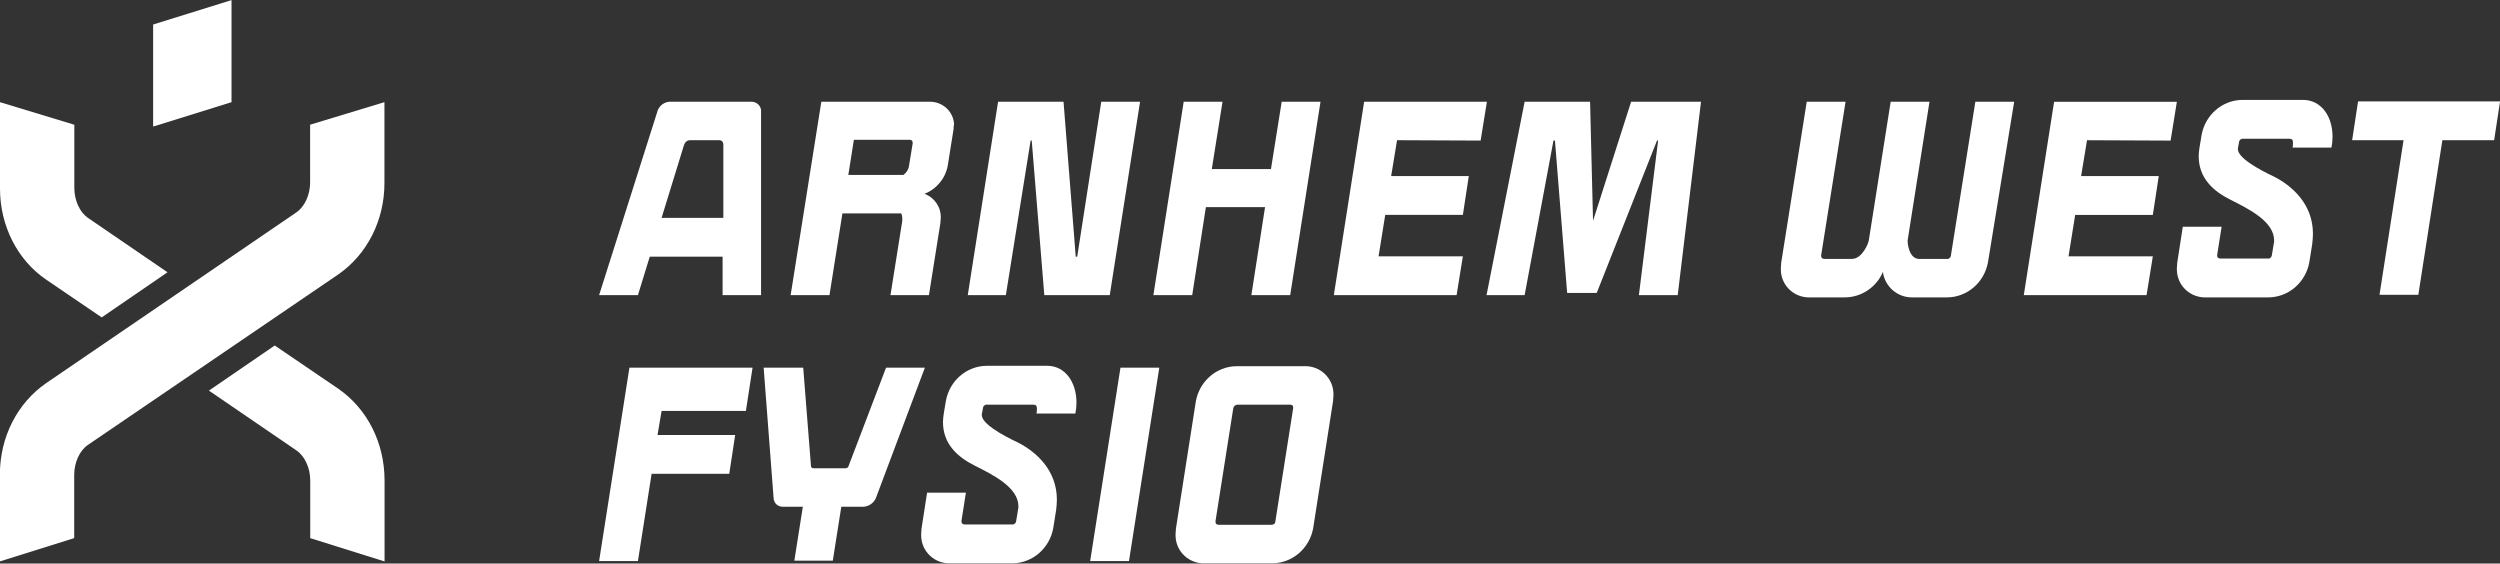
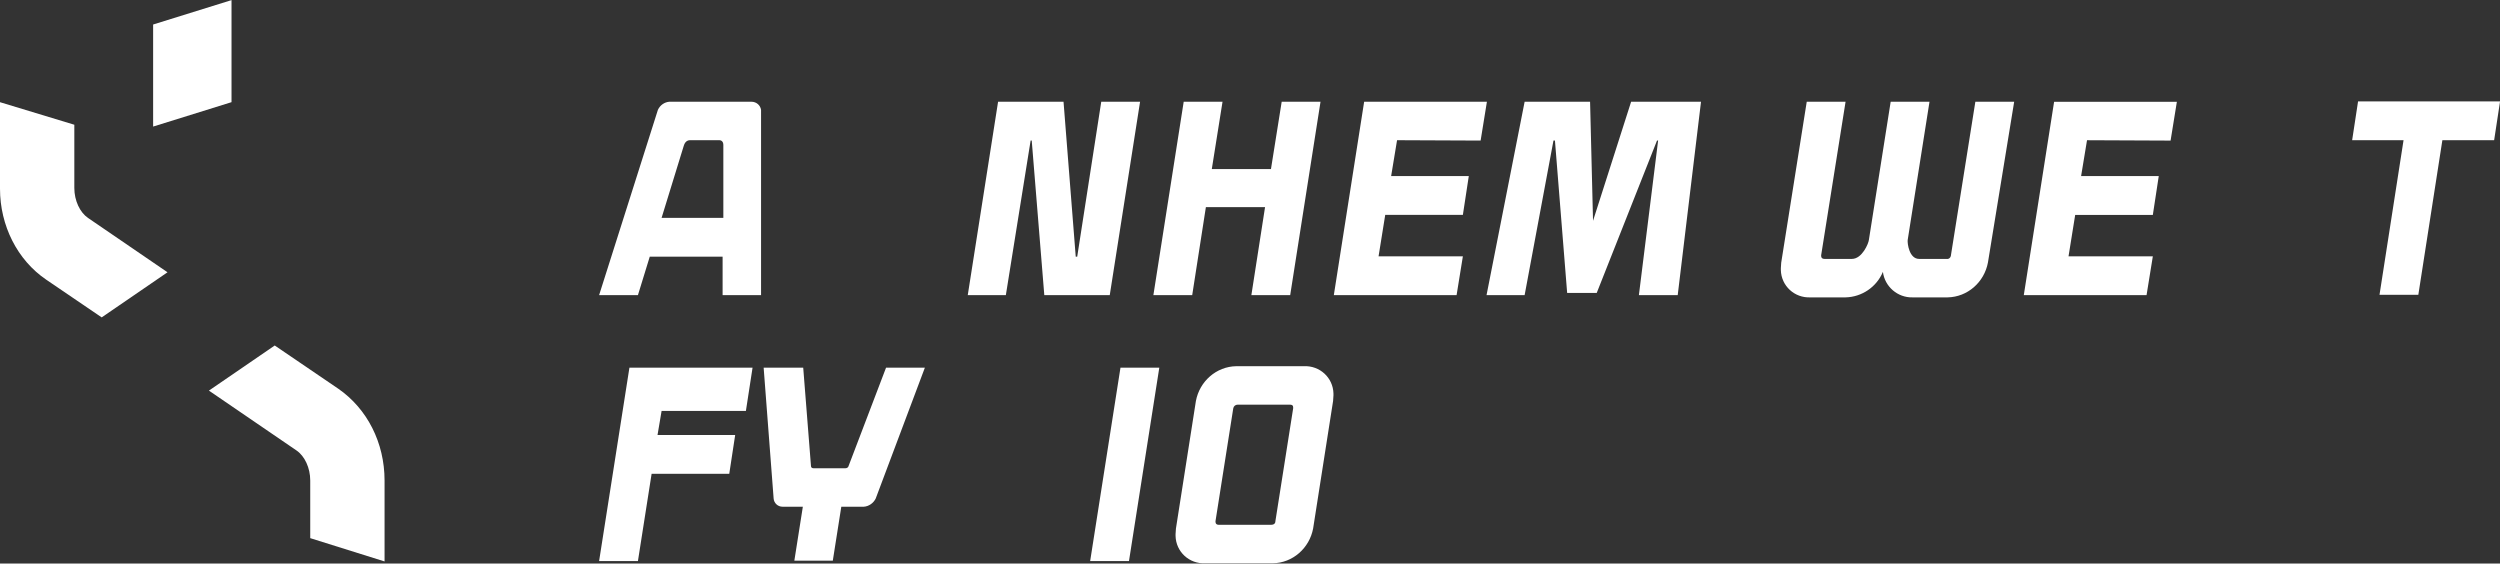
<svg xmlns="http://www.w3.org/2000/svg" version="1.1" id="Layer_1" x="0px" y="0px" viewBox="0 0 676.1 152.4" enable-background="new 0 0 676.1 152.4" xml:space="preserve">
  <rect x="0" y="0" width="676.1" height="152.4" fill="#333333" stroke="none" />
  <g id="Group_3836" transform="translate(-100.232 608.325)">
    <g id="Group_262" transform="translate(262.253 233.797)">
      <g id="Group_259" transform="translate(0 0.393)">
        <path id="Path_395" fill="#FFFFFF" d="M33.4-773.1H13.7l-3.2,10.4H0l15.9-50.1c0.6-1.3,1.8-2.1,3.1-2.2h22.2     c1.3,0,2.4,0.9,2.6,2.2v50.1H33.4L33.4-773.1z M33.6-803.1v-0.2c0-0.9-0.5-1.3-1.1-1.3h-7.9c-0.8,0-1.4,0.5-1.7,1.5l-6,19.5h16.7     L33.6-803.1z" />
-         <path id="Path_396" fill="#FFFFFF" d="M95.9-808.4c0,0.4,0,0.8-0.1,1.2l-1.5,9.4c-0.6,3.5-3,6.4-6.3,7.7c2.7,1,4.5,3.6,4.4,6.5     c0,0.5-0.1,0.9-0.1,1.4l-3.1,19.5H78.8l3.1-19.5c0.1-0.4,0.1-0.8,0.1-1.2c0-0.5-0.1-1-0.3-1.4H65.8l-3.5,22.1H51.8l8.3-52.3h29.2     c3.6-0.1,6.6,2.7,6.7,6.2C95.9-808.6,95.9-808.5,95.9-808.4z M83.8-797.6l1-6.1v-0.2c0-0.5-0.3-0.8-0.7-0.8H68.9l-1.5,9.5h14.9     C83.1-795.8,83.7-796.7,83.8-797.6L83.8-797.6z" />
        <path id="Path_397" fill="#FFFFFF" d="M120.4-762.7l-3.4-41.8h-0.3l-6.7,41.8H99.7l8.2-52.3h17.7l3.3,41.9h0.4l6.5-41.9h10.5     l-8.2,52.3H120.4z" />
        <path id="Path_398" fill="#FFFFFF" d="M176.4-762.7l3.7-23.8h-16l-3.7,23.8h-10.5l8.2-52.3h10.5l-2.9,18.2h16l2.9-18.2h10.5     l-8.2,52.3L176.4-762.7z" />
        <path id="Path_399" fill="#FFFFFF" d="M215.8-804.6l-1.6,9.7h21l-1.6,10.5h-21l-1.8,11.2h22.8l-1.7,10.5h-33.2l8.2-52.3h33.2     l-1.7,10.5L215.8-804.6z" />
        <path id="Path_400" fill="#FFFFFF" d="M291.7-762.7h-10.5l5.2-41.8h-0.3l-16.3,41.2h-8l-3.3-41.2h-0.4l-7.8,41.8H240l10.3-52.3     H268l0.8,32.2l10.3-32.2H298L291.7-762.7z" />
      </g>
      <g id="Group_260" transform="translate(319.593)">
        <path id="Path_401" fill="#FFFFFF" d="M56-771.1c-1,5.3-5.5,9.3-10.9,9.4h-9.5c-4,0.1-7.5-2.9-8-6.9c-1.7,4.1-5.7,6.8-10.1,6.9H8     c-4.3,0.2-7.9-3.1-8-7.4c0-0.2,0-0.3,0-0.5c0-0.5,0.1-1,0.1-1.5L7-814.6h10.5l-6.6,41.5v0.2c0,0.5,0.3,0.8,0.9,0.8h7.4     c2.8,0,4.5-4.2,4.6-5.1l5.9-37.4h10.5l-5.9,37.4c-0.1,0.9,0.4,5.1,3.1,5.1h7.5c0.5,0.1,1-0.3,1.1-0.9c0,0,0-0.1,0-0.1l6.6-41.5     h10.5L56-771.1z" />
        <path id="Path_402" fill="#FFFFFF" d="M82.8-804.2l-1.6,9.7h21l-1.6,10.5h-21l-1.8,11.2h22.8l-1.7,10.5H65.7l8.2-52.3h33.2     l-1.7,10.5L82.8-804.2z" />
-         <path id="Path_403" fill="#FFFFFF" d="M149.2-805.1c0,1-0.1,1.9-0.3,2.9h-10.5c0.1-0.6,0.1-1,0.1-1.4c0-0.7-0.3-1-1-1h-12.4     c-0.6-0.1-1.2,0.4-1.2,1l-0.3,1.6c-0.3,2.4,5.4,5.6,9.9,7.7c4.8,2.5,10.4,7.4,10.4,15.4c0,0.9-0.1,1.9-0.2,2.8l-0.8,5     c-1,5.3-5.5,9.3-10.9,9.4h-16.9c-4.3,0.2-7.9-3.1-8-7.4c0-0.2,0-0.3,0-0.5c0-0.5,0.1-1,0.1-1.5l1.5-9.7h10.5l-1.2,7.6v0.2     c0,0.5,0.3,0.8,0.9,0.8h12.8c0.5,0.1,1-0.3,1.1-0.9c0,0,0-0.1,0-0.1l0.5-3c0.1-0.3,0.1-0.6,0.1-0.9c0-5.1-6.8-8.5-11.8-11     c-4.6-2.3-8.6-5.8-8.6-11.8c0-0.7,0.1-1.5,0.2-2.2l0.6-3.6c1-5.3,5.5-9.3,10.9-9.4h16.7C146-815,149.2-810.9,149.2-805.1z" />
-         <path id="Path_404" fill="#FFFFFF" d="M178.9-804.2l-6.5,41.8h-10.5l6.5-41.8h-13.9l1.6-10.5h38.4l-1.6,10.5H178.9z" />
+         <path id="Path_404" fill="#FFFFFF" d="M178.9-804.2l-6.5,41.8h-10.5l6.5-41.8h-13.9l1.6-10.5h38.4l-1.6,10.5H178.9" />
      </g>
      <g id="Group_261" transform="translate(0 71.913)">
        <path id="Path_405" fill="#FFFFFF" d="M16.9-802.9l-1.1,6.5h21l-1.6,10.5h-21l-3.7,23.6H0l8.2-52.3h33.3l-1.8,11.7L16.9-802.9z" />
        <path id="Path_406" fill="#FFFFFF" d="M74.8-779.2c-0.6,1.2-1.8,2.1-3.2,2.2h-6.1l-2.3,14.6H52.8l2.3-14.6h-5.5     c-1.3,0-2.3-1-2.4-2.2l-2.7-35.4h10.7l2.1,26.6c0,0.4,0.3,0.6,0.7,0.6h8.6c0.4,0,0.8-0.2,0.9-0.7l10.1-26.5h10.5L74.8-779.2z" />
-         <path id="Path_407" fill="#FFFFFF" d="M129.1-805.1c0,1-0.1,1.9-0.3,2.9h-10.5c0.1-0.6,0.1-1,0.1-1.4c0-0.7-0.3-1-1-1h-12.4     c-0.6-0.1-1.2,0.4-1.2,1l-0.3,1.6c-0.3,2.4,5.4,5.6,9.9,7.7c4.8,2.5,10.4,7.4,10.4,15.4c0,0.9-0.1,1.9-0.2,2.8l-0.8,5     c-1,5.3-5.5,9.3-10.9,9.4H95.1c-4.3,0.2-7.9-3.1-8-7.4c0-0.2,0-0.3,0-0.5c0-0.5,0.1-1,0.1-1.5l1.5-9.7h10.5l-1.2,7.6v0.2     c0,0.5,0.3,0.8,0.9,0.8h12.8c0.5,0.1,1-0.3,1.1-0.9c0,0,0-0.1,0-0.1l0.5-3c0.1-0.3,0.1-0.6,0.1-0.9c0-5.1-6.8-8.5-11.8-11     c-4.6-2.3-8.6-5.8-8.6-11.8c0-0.7,0.1-1.5,0.2-2.2l0.6-3.6c1-5.3,5.5-9.3,10.9-9.4h16.7C125.9-815,129.1-810.9,129.1-805.1z" />
        <path id="Path_408" fill="#FFFFFF" d="M132.8-762.3l8.2-52.3h10.5l-8.2,52.3H132.8z" />
        <path id="Path_409" fill="#FFFFFF" d="M198.6-807.1c0,0.5-0.1,1-0.1,1.5l-5.4,34.5c-1,5.3-5.5,9.3-10.9,9.4h-18.3     c-4.3,0.2-7.9-3.1-8-7.4c0-0.2,0-0.3,0-0.5c0-0.5,0.1-1,0.1-1.5l5.4-34.5c1-5.3,5.5-9.3,10.9-9.4h18.3c4.3-0.2,7.9,3.1,8,7.4     C198.6-807.5,198.6-807.3,198.6-807.1z M171.5-803.6l-4.8,30.5v0.2c0,0.5,0.3,0.8,0.9,0.8h14.1c0.7,0,1.2-0.3,1.2-1l4.8-30.5     v-0.3c0-0.5-0.3-0.7-0.9-0.7h-14.1C172.1-804.6,171.6-804.2,171.5-803.6z" />
      </g>
    </g>
    <g id="Group_263" transform="translate(141.644 206.705)">
      <path id="Path_410" fill="#FFFFFF" d="M21.2-787.4L0-780.8v-27.6l21.2-6.6V-787.4z" />
    </g>
-     <path id="Path_411" fill="#FFFFFF" d="M204.2-580.7v21.9c0,10.1-4.7,19.3-12.5,24.7L124-488c-2.2,1.5-3.7,4.7-3.7,8.1v17.1   l-20.1,6.3V-480c0-10.1,4.7-19.3,12.5-24.7l67.7-46.2c2.2-1.5,3.7-4.7,3.7-8.1v-15.6L204.2-580.7" />
    <g id="Group_264" transform="translate(100.232 234.31)">
      <path id="Path_412" fill="#FFFFFF" d="M12.5-767l15,10.2l17.8-12.2l-21.5-14.7c-2.2-1.5-3.7-4.7-3.7-8.1v-17.1L0-815v23.4    C0-781.6,4.7-772.3,12.5-767z" />
      <path id="Path_413" fill="#FFFFFF" d="M91.5-737.5l-17.2-11.7L56.5-737l23.7,16.2c2.2,1.5,3.7,4.7,3.7,8.1v15.6l20.1,6.3v-21.9    C104-722.9,99.3-732.1,91.5-737.5z" />
    </g>
  </g>
</svg>